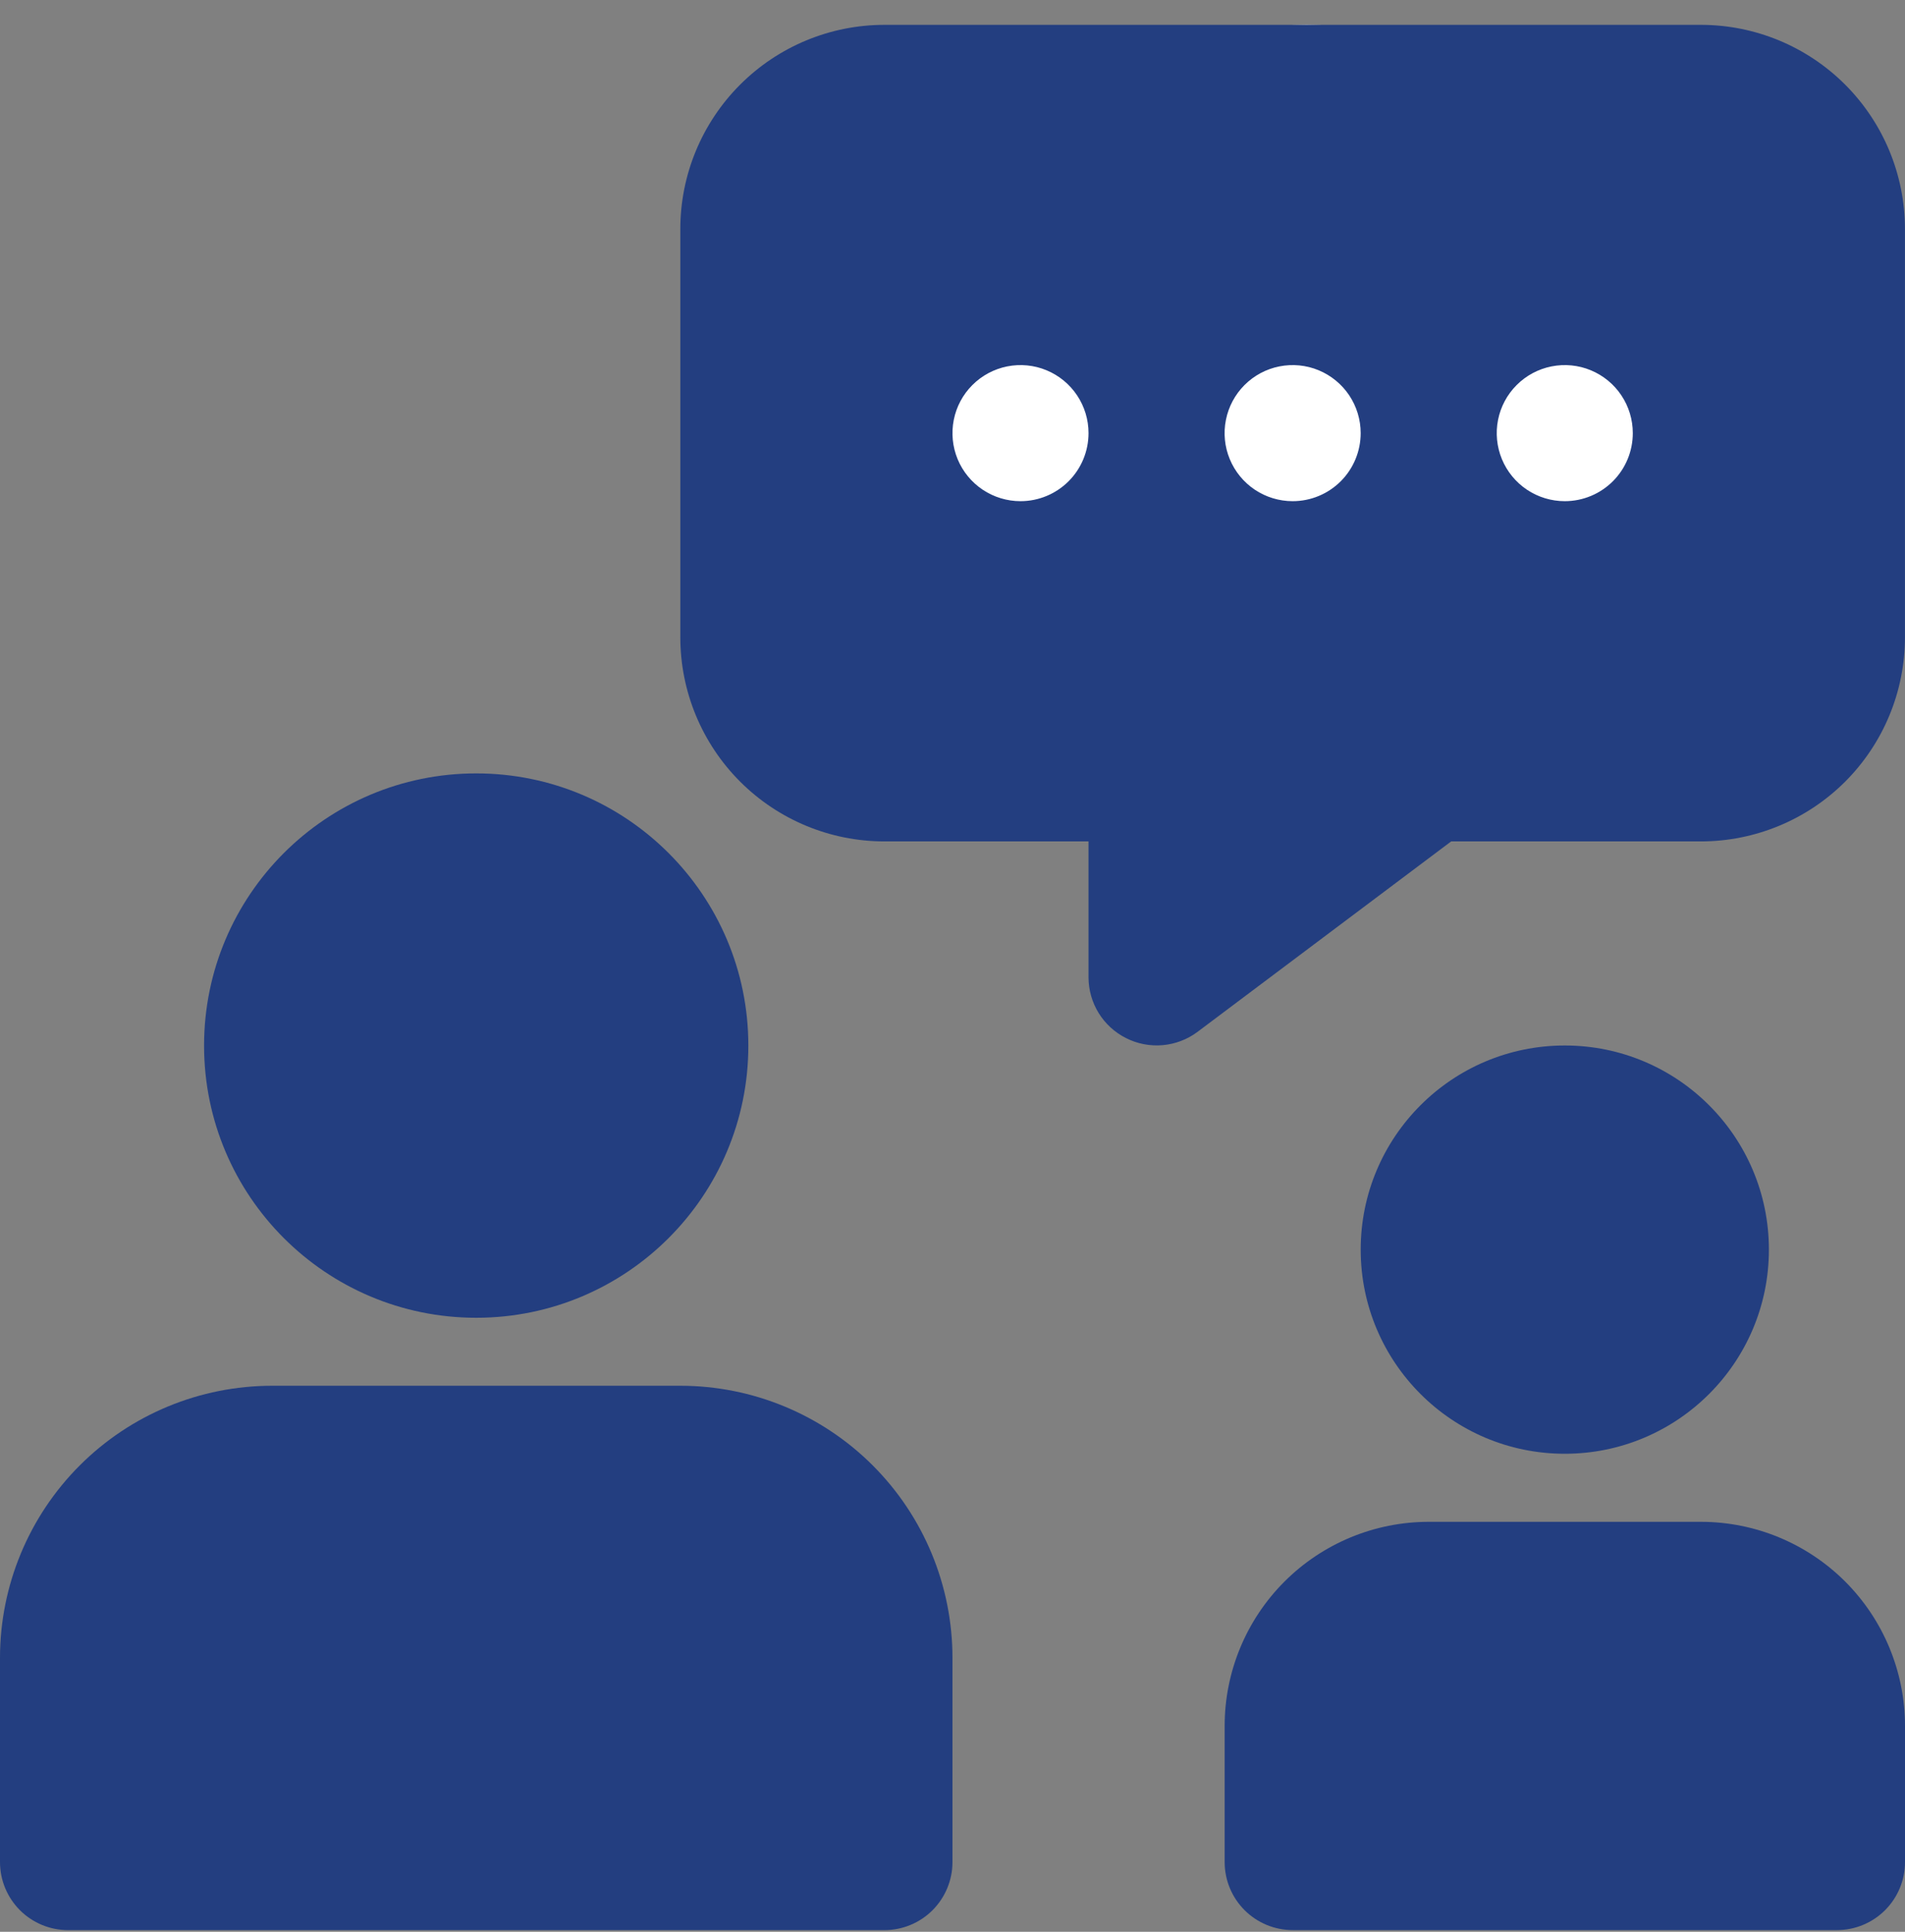
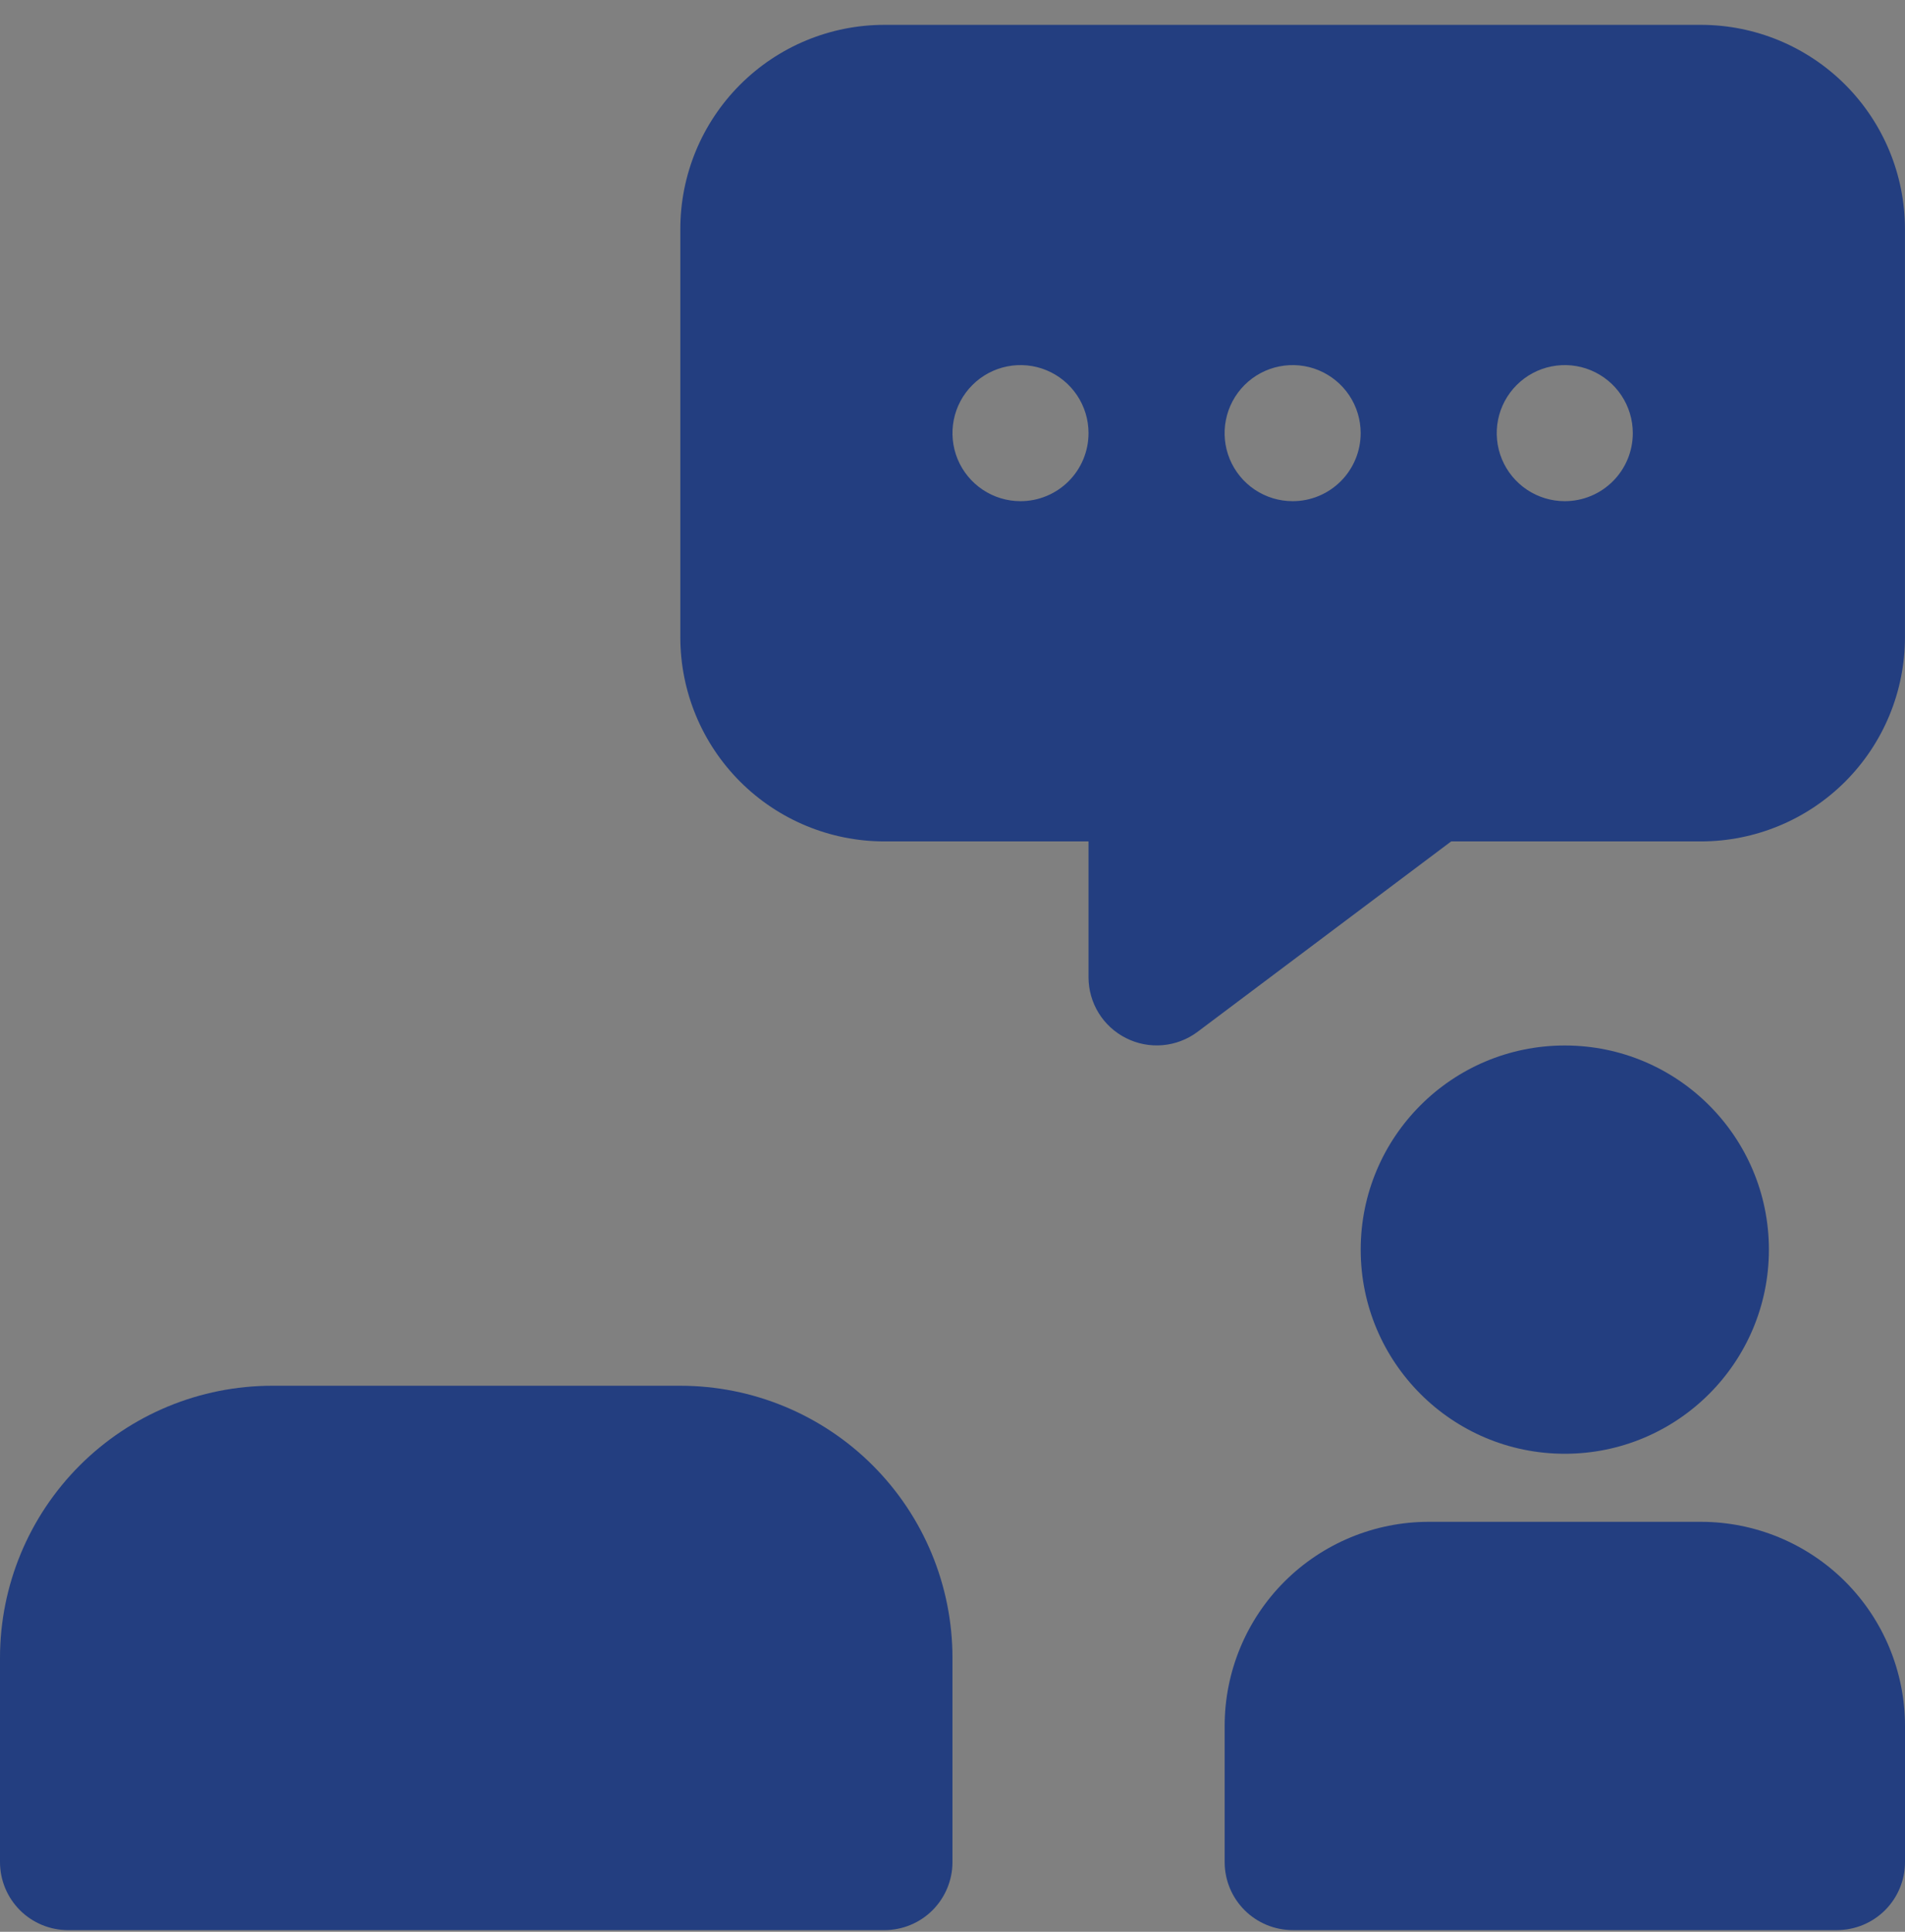
<svg xmlns="http://www.w3.org/2000/svg" width="72" height="73" viewBox="0 0 72 73" fill="none">
  <rect x="0" y="0" width="72" height="73" fill="#808080" stroke="none" />
-   <ellipse cx="49.384" cy="16.17" rx="15.231" ry="15.231" fill="white" />
-   <path d="M17.999 49.797C23.679 49.797 28.284 45.192 28.284 39.512C28.284 33.831 23.679 29.226 17.999 29.226C12.318 29.226 7.713 33.831 7.713 39.512C7.713 45.192 12.318 49.797 17.999 49.797Z" fill="#233E80" />
  <path d="M25.714 52.366H10.286C7.558 52.366 4.941 53.449 3.013 55.378C1.084 57.307 0 59.923 0 62.651V70.365C0 71.047 0.271 71.701 0.753 72.184C1.235 72.666 1.889 72.937 2.571 72.937H33.428C34.11 72.937 34.764 72.666 35.246 72.184C35.728 71.701 35.999 71.047 35.999 70.365V62.651C35.999 59.923 34.916 57.307 32.987 55.378C31.058 53.449 28.442 52.366 25.714 52.366Z" fill="#233E80" />
  <path d="M64.284 0.939H33.427C31.381 0.939 29.419 1.752 27.973 3.199C26.526 4.646 25.713 6.608 25.713 8.654V24.082C25.713 26.128 26.526 28.09 27.973 29.537C29.419 30.983 31.381 31.796 33.427 31.796H41.141V36.939C41.143 37.414 41.276 37.879 41.525 38.283C41.775 38.687 42.132 39.014 42.556 39.227C42.983 39.444 43.462 39.537 43.939 39.496C44.416 39.455 44.872 39.282 45.256 38.996L54.847 31.796H64.284C66.33 31.796 68.292 30.983 69.739 29.537C71.185 28.09 71.998 26.128 71.998 24.082V8.654C71.998 6.608 71.185 4.646 69.739 3.199C68.292 1.752 66.33 0.939 64.284 0.939ZM38.57 18.939C38.062 18.939 37.564 18.788 37.142 18.506C36.719 18.223 36.389 17.822 36.194 17.352C36 16.882 35.949 16.365 36.048 15.866C36.147 15.367 36.392 14.909 36.752 14.55C37.111 14.19 37.57 13.945 38.068 13.846C38.567 13.747 39.084 13.797 39.554 13.992C40.024 14.187 40.425 14.516 40.708 14.939C40.991 15.362 41.141 15.859 41.141 16.368C41.141 17.05 40.87 17.704 40.388 18.186C39.906 18.668 39.252 18.939 38.57 18.939ZM48.856 18.939C48.347 18.939 47.85 18.788 47.427 18.506C47.004 18.223 46.675 17.822 46.48 17.352C46.285 16.882 46.234 16.365 46.334 15.866C46.433 15.367 46.678 14.909 47.037 14.55C47.397 14.19 47.855 13.945 48.354 13.846C48.853 13.747 49.37 13.797 49.84 13.992C50.309 14.187 50.711 14.516 50.994 14.939C51.276 15.362 51.427 15.859 51.427 16.368C51.427 17.05 51.156 17.704 50.674 18.186C50.192 18.668 49.538 18.939 48.856 18.939ZM59.141 18.939C58.633 18.939 58.135 18.788 57.712 18.506C57.29 18.223 56.96 17.822 56.765 17.352C56.571 16.882 56.52 16.365 56.619 15.866C56.718 15.367 56.963 14.909 57.323 14.55C57.682 14.19 58.141 13.945 58.639 13.846C59.138 13.747 59.655 13.797 60.125 13.992C60.595 14.187 60.997 14.516 61.279 14.939C61.562 15.362 61.712 15.859 61.712 16.368C61.712 17.05 61.442 17.704 60.959 18.186C60.477 18.668 59.823 18.939 59.141 18.939Z" fill="#233E80" />
  <path d="M59.142 54.936C63.402 54.936 66.856 51.482 66.856 47.222C66.856 42.962 63.402 39.508 59.142 39.508C54.881 39.508 51.428 42.962 51.428 47.222C51.428 51.482 54.881 54.936 59.142 54.936Z" fill="#233E80" />
  <path d="M64.286 57.508H54C51.955 57.508 49.992 58.321 48.546 59.767C47.099 61.214 46.286 63.176 46.286 65.222V70.365C46.286 71.047 46.557 71.701 47.039 72.183C47.522 72.665 48.176 72.936 48.858 72.936H69.429C70.111 72.936 70.765 72.665 71.247 72.183C71.729 71.701 72 71.047 72 70.365V65.222C72 63.176 71.187 61.214 69.741 59.767C68.294 58.321 66.332 57.508 64.286 57.508Z" fill="#233E80" />
</svg>